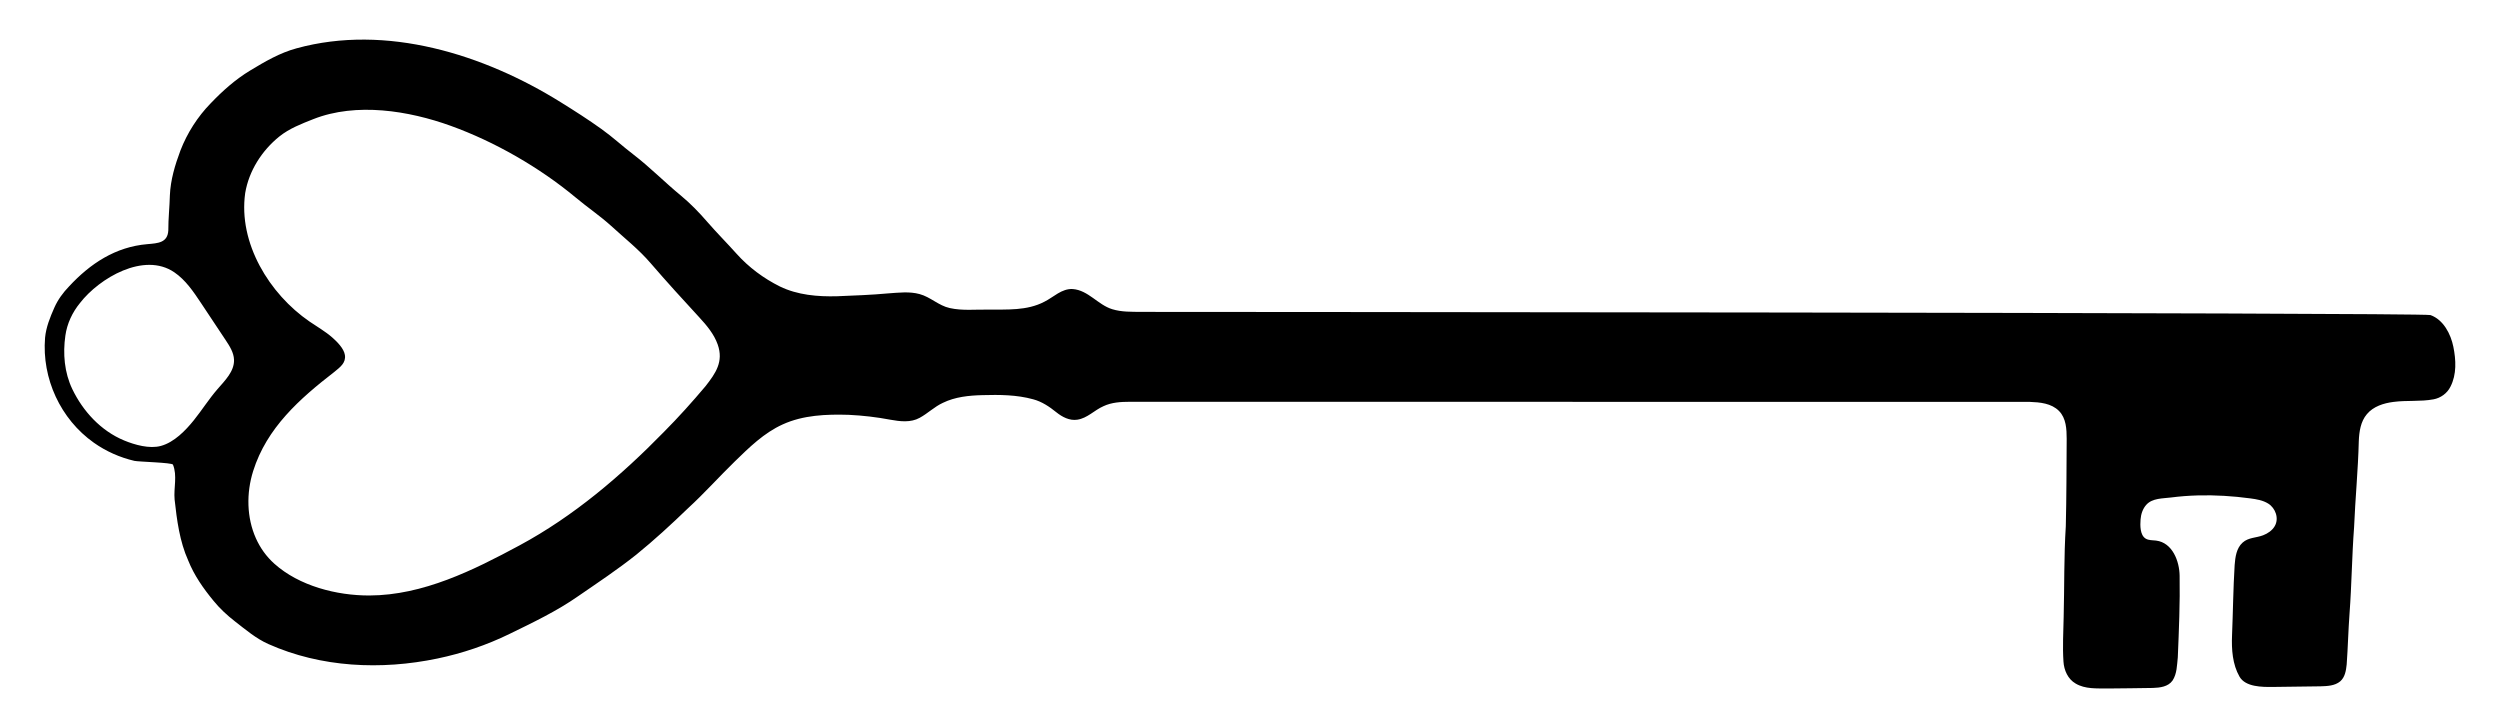
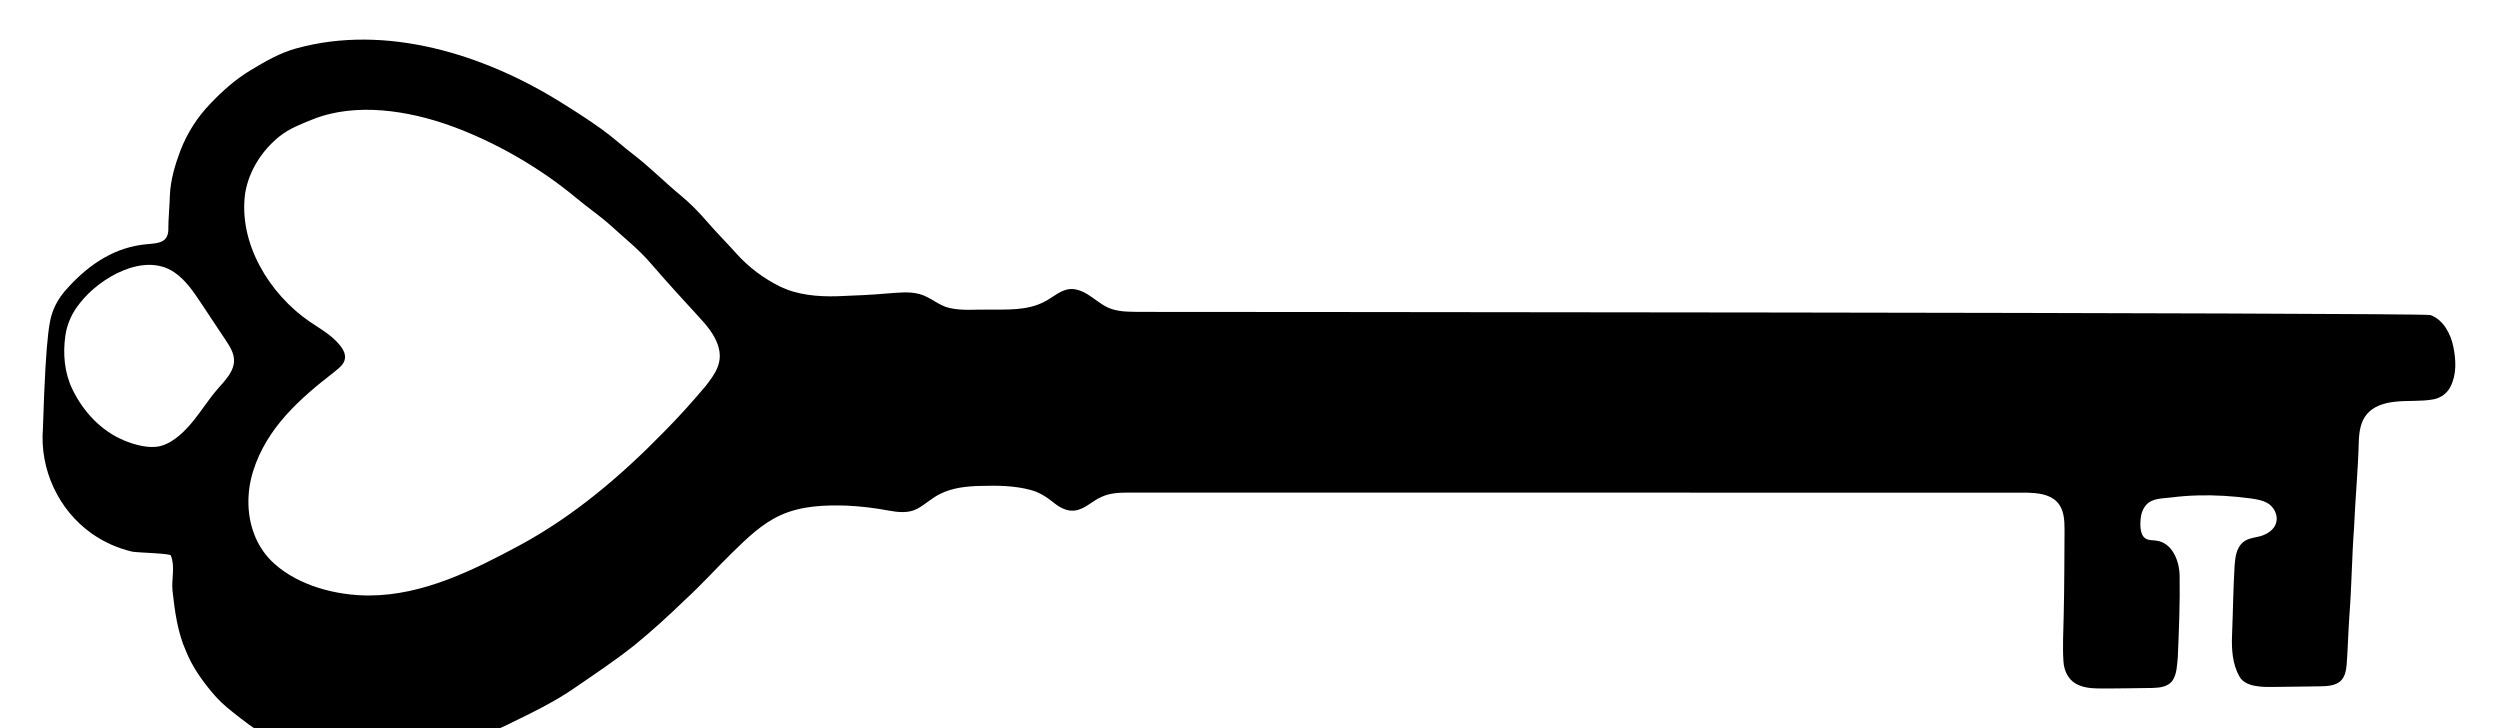
<svg xmlns="http://www.w3.org/2000/svg" version="1.1" id="Layer_1" x="0px" y="0px" viewBox="-742.656 672.107 2089.194 608.692" enable-background="new -742.656 672.107 2089.194 608.692" xml:space="preserve">
-   <path d="M-697.238,929.191c2.928-6.63,7.269-12.534,12.282-17.73c17.72-19.105,38.85-33.087,65.444-35.326  c9.013-0.759,16.987-1.177,17.517-11.561c-0.044-9.731,1.062-19.411,1.298-29.136  c0.531-12.981,4.31-25.526,8.846-37.615c5.684-14.638,14.307-28.146,25.268-39.392  c9.857-10.328,20.636-19.931,32.883-27.339c12.296-7.449,24.883-14.832,38.871-18.609  c74.927-20.593,156.52,5.06,220.57,44.932c11.603,7.205,23.129,14.552,34.225,22.515  c9.323,6.623,17.697,14.453,26.795,21.371c13.892,10.667,26.166,23.221,39.685,34.325  c7.963,6.606,15.179,14.046,21.933,21.873c7.905,9.108,16.43,17.645,24.463,26.621  c10.173,11.36,22.611,20.601,36.248,27.392c14.763,7.172,31.56,8.598,47.745,8.165  c14.342-0.602,28.706-1.085,43.005-2.417c8.631-0.586,17.494-1.716,25.984,0.601  c9.062,2.417,15.956,9.672,25.191,11.676c10.532,2.373,21.392,1.109,32.077,1.298  c15.76-0.156,32.542,1.041,46.956-6.554c7.757-3.812,14.514-11.167,23.794-10.633  c12.999,1.021,20.965,13.158,32.939,16.836c7.862,2.448,16.209,2.147,24.352,2.259  c0,0,1071.344,0.516,1077.323,2.659c10.817,3.878,16.946,15.808,19.105,26.481  c2.226,10.984,2.861,23.135-2.427,33.376c-2.727,5.527-8.142,9.439-14.164,10.561  c-11.077,2.047-22.412,0.679-33.528,2.167c-8.133,1.048-16.68,3.702-22.121,10.195  c-5.296,6.22-6.443,14.671-6.78,22.538c-0.583,24.083-2.949,48.067-3.943,72.117  c-1.816,23.974-1.989,48.041-3.795,72.014c-1.051,14.16-1.351,28.357-2.382,42.526  c-0.526,5.01-1.37,10.655-5.422,14.133c-4.557,3.788-10.835,3.954-16.462,4.138  c-13.31,0.115-26.607,0.409-39.897,0.524c-8.898,0.077-22.769,0.098-27.767-8.595  c-5.89-10.244-6.732-22.799-6.258-34.347c0.808-19.703,0.973-39.284,2.18-58.904  c0.528-6.62,1.422-14.096,6.674-18.795c4.924-4.396,11.233-3.848,17.112-6.104  c3.897-1.496,7.551-3.981,9.674-7.575c3.825-6.477,0.708-15.107-5.417-18.916  c-4.438-2.76-9.761-3.639-14.941-4.333c-14.55-1.952-29.253-2.892-43.933-2.481  c-7.459,0.209-14.909,0.766-22.311,1.72c-6.949,0.896-15.604,0.456-20.679,6.092  c-2.984,3.314-4.463,7.783-4.801,12.229c-0.375,4.935-0.545,13.139,4.289,16.056c2.547,1.537,5.735,1.27,8.686,1.643  c13.736,1.736,19.506,17.28,19.662,29.391c0.384,22.717-0.573,45.436-1.52,68.135  c-0.719,6.573-0.638,13.743-4.402,19.457c-3.663,5.183-10.531,5.969-16.358,6.167  c-12.667,0.264-25.338,0.298-37.998,0.462c-8.944-0.149-18.642,0.615-26.624-4.141  c-6.473-3.701-9.73-11.157-10.162-18.361c-0.839-12.388-0.079-24.822,0.161-37.228  c0.663-25.285,0.175-50.61,1.789-75.871c0.599-24.354,0.577-48.727,0.736-73.093  c-0.016-8.041-0.409-17.145-6.413-23.235c-6.36-6.444-15.955-7.282-24.512-7.597l-752.088-0.07  c-7.431,0.015-15.125,0.446-21.941,3.681c-7.536,3.278-13.442,10.049-21.843,11.28  c-6.514,1.01-12.681-2.306-17.598-6.264c-5.749-4.644-12.041-8.858-19.265-10.786  c-13.786-3.808-28.249-3.864-42.435-3.474c-11.237,0.27-22.799,1.435-33.026,6.429  c-7.066,3.24-12.632,8.855-19.421,12.54c-7.432,4.116-16.321,3.056-24.316,1.601  c-11.569-2.195-23.284-3.567-35.034-4.109c-18.612-0.566-37.972,0.171-55.182,8.043  c-15.563,7.054-27.919,19.214-40.003,30.97c-13.195,12.855-25.474,26.634-39.066,39.075  c-13.935,13.457-28.215,26.59-43.261,38.806c-15.563,12.374-32.13,23.386-48.502,34.644  c-17.701,12.425-38.07,22.136-57.459,31.594c-19.091,9.313-39.361,16.18-60.15,20.521  c-47.005,9.814-97.331,7.533-141.291-12.097c-10.359-4.606-19.036-12.05-27.924-18.931  c-6.547-5.07-12.663-10.728-17.882-17.16c-8.475-10.268-16.232-21.299-21.193-33.727  c-7.202-16.051-9.46-33.685-11.373-51.005c-0.883-9.666,2.406-19.823-1.382-29.111  c-0.705-1.728-28.927-2.371-32.24-3.147c-12.106-2.833-23.68-7.972-33.84-15.148  c-27.906-19.71-43.56-53.73-40.796-87.736C-704.173,945.54-700.793,937.222-697.238,929.191 M-688.022,952.558  c-2.176,15.039-0.849,30.889,5.796,44.718c8.879,18.48,23.832,34.85,43.306,42.912  c8.923,3.694,21.186,7.162,30.717,4.563c11.066-3.018,20.561-12.816,27.496-21.427  c6.825-8.473,12.626-17.752,19.755-25.97c6.33-7.298,14.181-14.937,13.864-24.592  c-0.198-6.03-3.654-11.404-6.992-16.43c-6.833-10.286-13.666-20.571-20.5-30.857  c-6.364-9.579-12.967-19.405-22.48-25.866c-25.3-17.186-62.661,4.913-78.74,25.698  C-682.18,933.107-686.631,942.533-688.022,952.558 M-528.807,1121.943c3.54,7.913,8.629,15.157,15.391,21.226  c20.758,18.629,52.14,26.67,79.486,26.575c44.808-0.156,86.919-21.128,125.412-41.858  c45.324-24.409,84.87-58.172,120.696-94.832c12.146-12.217,23.661-25.033,34.75-38.202  c8.509-10.856,15.235-20.521,10.188-34.844c-3.062-8.692-9.161-15.942-15.411-22.713  c-13.694-14.835-27.377-29.867-40.588-45.184c-9.866-11.515-21.806-20.915-32.94-31.118  c-9.466-8.591-20.108-15.723-29.878-23.929c-30.13-25.048-67.448-46.5-104.263-59.796  c-35.167-12.7-78.926-19.74-114.733-5.646c-9.935,3.938-20.141,7.821-28.568,14.595  c-14.583,11.778-25.39,28.673-28.496,47.278c-5.845,41.751,20.177,84.271,53.787,107.339  c6.36,4.365,13.136,8.185,18.938,13.269c3.916,3.432,9.812,9.244,10.611,14.706  c0.969,6.621-3.965,10.095-8.901,14.16c-28.849,22.326-56.404,46.651-67.777,82.82  C-536.881,1084.164-536.544,1104.649-528.807,1121.943z" />
+   <path d="M-697.238,929.191c2.928-6.63,7.269-12.534,12.282-17.73c17.72-19.105,38.85-33.087,65.444-35.326  c9.013-0.759,16.987-1.177,17.517-11.561c-0.044-9.731,1.062-19.411,1.298-29.136  c0.531-12.981,4.31-25.526,8.846-37.615c5.684-14.638,14.307-28.146,25.268-39.392  c9.857-10.328,20.636-19.931,32.883-27.339c12.296-7.449,24.883-14.832,38.871-18.609  c74.927-20.593,156.52,5.06,220.57,44.932c11.603,7.205,23.129,14.552,34.225,22.515  c9.323,6.623,17.697,14.453,26.795,21.371c13.892,10.667,26.166,23.221,39.685,34.325  c7.963,6.606,15.179,14.046,21.933,21.873c7.905,9.108,16.43,17.645,24.463,26.621  c10.173,11.36,22.611,20.601,36.248,27.392c14.763,7.172,31.56,8.598,47.745,8.165  c14.342-0.602,28.706-1.085,43.005-2.417c8.631-0.586,17.494-1.716,25.984,0.601  c9.062,2.417,15.956,9.672,25.191,11.676c10.532,2.373,21.392,1.109,32.077,1.298  c15.76-0.156,32.542,1.041,46.956-6.554c7.757-3.812,14.514-11.167,23.794-10.633  c12.999,1.021,20.965,13.158,32.939,16.836c7.862,2.448,16.209,2.147,24.352,2.259  c0,0,1071.344,0.516,1077.323,2.659c10.817,3.878,16.946,15.808,19.105,26.481  c2.226,10.984,2.861,23.135-2.427,33.376c-2.727,5.527-8.142,9.439-14.164,10.561  c-11.077,2.047-22.412,0.679-33.528,2.167c-8.133,1.048-16.68,3.702-22.121,10.195  c-5.296,6.22-6.443,14.671-6.78,22.538c-0.583,24.083-2.949,48.067-3.943,72.117  c-1.816,23.974-1.989,48.041-3.795,72.014c-1.051,14.16-1.351,28.357-2.382,42.526  c-0.526,5.01-1.37,10.655-5.422,14.133c-4.557,3.788-10.835,3.954-16.462,4.138  c-13.31,0.115-26.607,0.409-39.897,0.524c-8.898,0.077-22.769,0.098-27.767-8.595  c-5.89-10.244-6.732-22.799-6.258-34.347c0.808-19.703,0.973-39.284,2.18-58.904  c0.528-6.62,1.422-14.096,6.674-18.795c4.924-4.396,11.233-3.848,17.112-6.104  c3.897-1.496,7.551-3.981,9.674-7.575c3.825-6.477,0.708-15.107-5.417-18.916  c-4.438-2.76-9.761-3.639-14.941-4.333c-14.55-1.952-29.253-2.892-43.933-2.481  c-7.459,0.209-14.909,0.766-22.311,1.72c-6.949,0.896-15.604,0.456-20.679,6.092  c-2.984,3.314-4.463,7.783-4.801,12.229c-0.375,4.935-0.545,13.139,4.289,16.056c2.547,1.537,5.735,1.27,8.686,1.643  c13.736,1.736,19.506,17.28,19.662,29.391c0.384,22.717-0.573,45.436-1.52,68.135  c-0.719,6.573-0.638,13.743-4.402,19.457c-3.663,5.183-10.531,5.969-16.358,6.167  c-12.667,0.264-25.338,0.298-37.998,0.462c-8.944-0.149-18.642,0.615-26.624-4.141  c-6.473-3.701-9.73-11.157-10.162-18.361c-0.839-12.388-0.079-24.822,0.161-37.228  c0.599-24.354,0.577-48.727,0.736-73.093  c-0.016-8.041-0.409-17.145-6.413-23.235c-6.36-6.444-15.955-7.282-24.512-7.597l-752.088-0.07  c-7.431,0.015-15.125,0.446-21.941,3.681c-7.536,3.278-13.442,10.049-21.843,11.28  c-6.514,1.01-12.681-2.306-17.598-6.264c-5.749-4.644-12.041-8.858-19.265-10.786  c-13.786-3.808-28.249-3.864-42.435-3.474c-11.237,0.27-22.799,1.435-33.026,6.429  c-7.066,3.24-12.632,8.855-19.421,12.54c-7.432,4.116-16.321,3.056-24.316,1.601  c-11.569-2.195-23.284-3.567-35.034-4.109c-18.612-0.566-37.972,0.171-55.182,8.043  c-15.563,7.054-27.919,19.214-40.003,30.97c-13.195,12.855-25.474,26.634-39.066,39.075  c-13.935,13.457-28.215,26.59-43.261,38.806c-15.563,12.374-32.13,23.386-48.502,34.644  c-17.701,12.425-38.07,22.136-57.459,31.594c-19.091,9.313-39.361,16.18-60.15,20.521  c-47.005,9.814-97.331,7.533-141.291-12.097c-10.359-4.606-19.036-12.05-27.924-18.931  c-6.547-5.07-12.663-10.728-17.882-17.16c-8.475-10.268-16.232-21.299-21.193-33.727  c-7.202-16.051-9.46-33.685-11.373-51.005c-0.883-9.666,2.406-19.823-1.382-29.111  c-0.705-1.728-28.927-2.371-32.24-3.147c-12.106-2.833-23.68-7.972-33.84-15.148  c-27.906-19.71-43.56-53.73-40.796-87.736C-704.173,945.54-700.793,937.222-697.238,929.191 M-688.022,952.558  c-2.176,15.039-0.849,30.889,5.796,44.718c8.879,18.48,23.832,34.85,43.306,42.912  c8.923,3.694,21.186,7.162,30.717,4.563c11.066-3.018,20.561-12.816,27.496-21.427  c6.825-8.473,12.626-17.752,19.755-25.97c6.33-7.298,14.181-14.937,13.864-24.592  c-0.198-6.03-3.654-11.404-6.992-16.43c-6.833-10.286-13.666-20.571-20.5-30.857  c-6.364-9.579-12.967-19.405-22.48-25.866c-25.3-17.186-62.661,4.913-78.74,25.698  C-682.18,933.107-686.631,942.533-688.022,952.558 M-528.807,1121.943c3.54,7.913,8.629,15.157,15.391,21.226  c20.758,18.629,52.14,26.67,79.486,26.575c44.808-0.156,86.919-21.128,125.412-41.858  c45.324-24.409,84.87-58.172,120.696-94.832c12.146-12.217,23.661-25.033,34.75-38.202  c8.509-10.856,15.235-20.521,10.188-34.844c-3.062-8.692-9.161-15.942-15.411-22.713  c-13.694-14.835-27.377-29.867-40.588-45.184c-9.866-11.515-21.806-20.915-32.94-31.118  c-9.466-8.591-20.108-15.723-29.878-23.929c-30.13-25.048-67.448-46.5-104.263-59.796  c-35.167-12.7-78.926-19.74-114.733-5.646c-9.935,3.938-20.141,7.821-28.568,14.595  c-14.583,11.778-25.39,28.673-28.496,47.278c-5.845,41.751,20.177,84.271,53.787,107.339  c6.36,4.365,13.136,8.185,18.938,13.269c3.916,3.432,9.812,9.244,10.611,14.706  c0.969,6.621-3.965,10.095-8.901,14.16c-28.849,22.326-56.404,46.651-67.777,82.82  C-536.881,1084.164-536.544,1104.649-528.807,1121.943z" />
</svg>